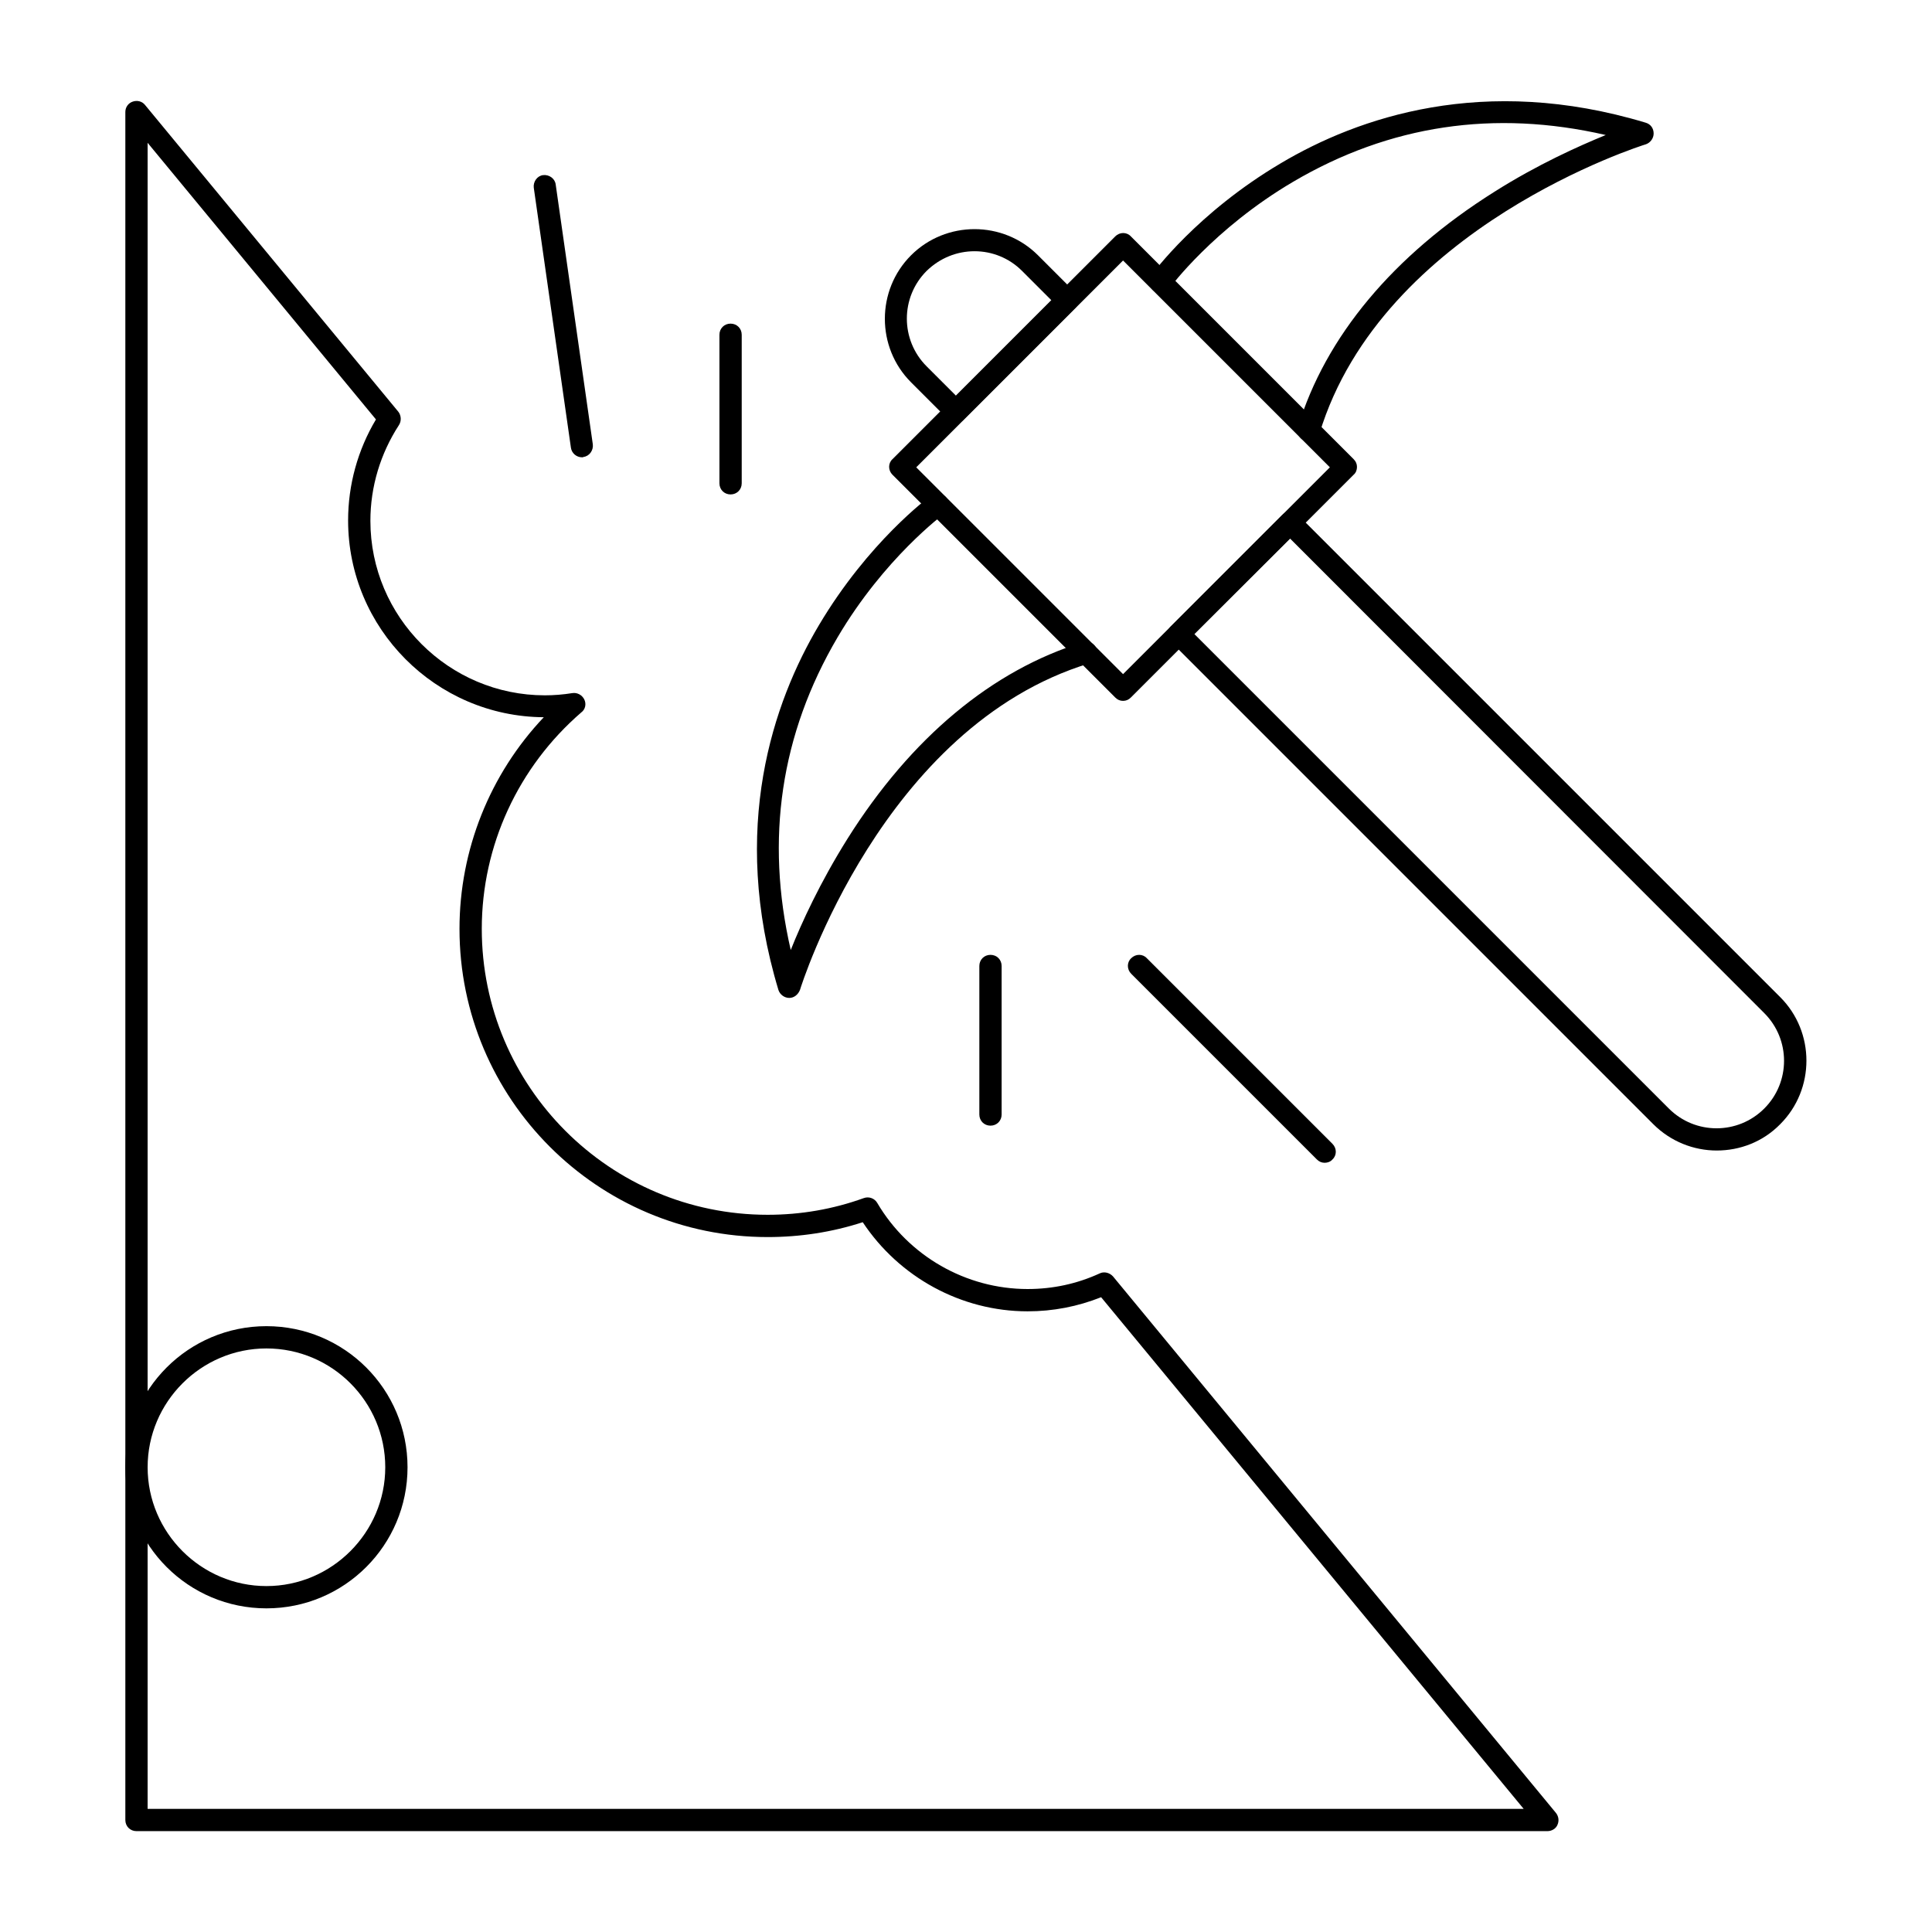
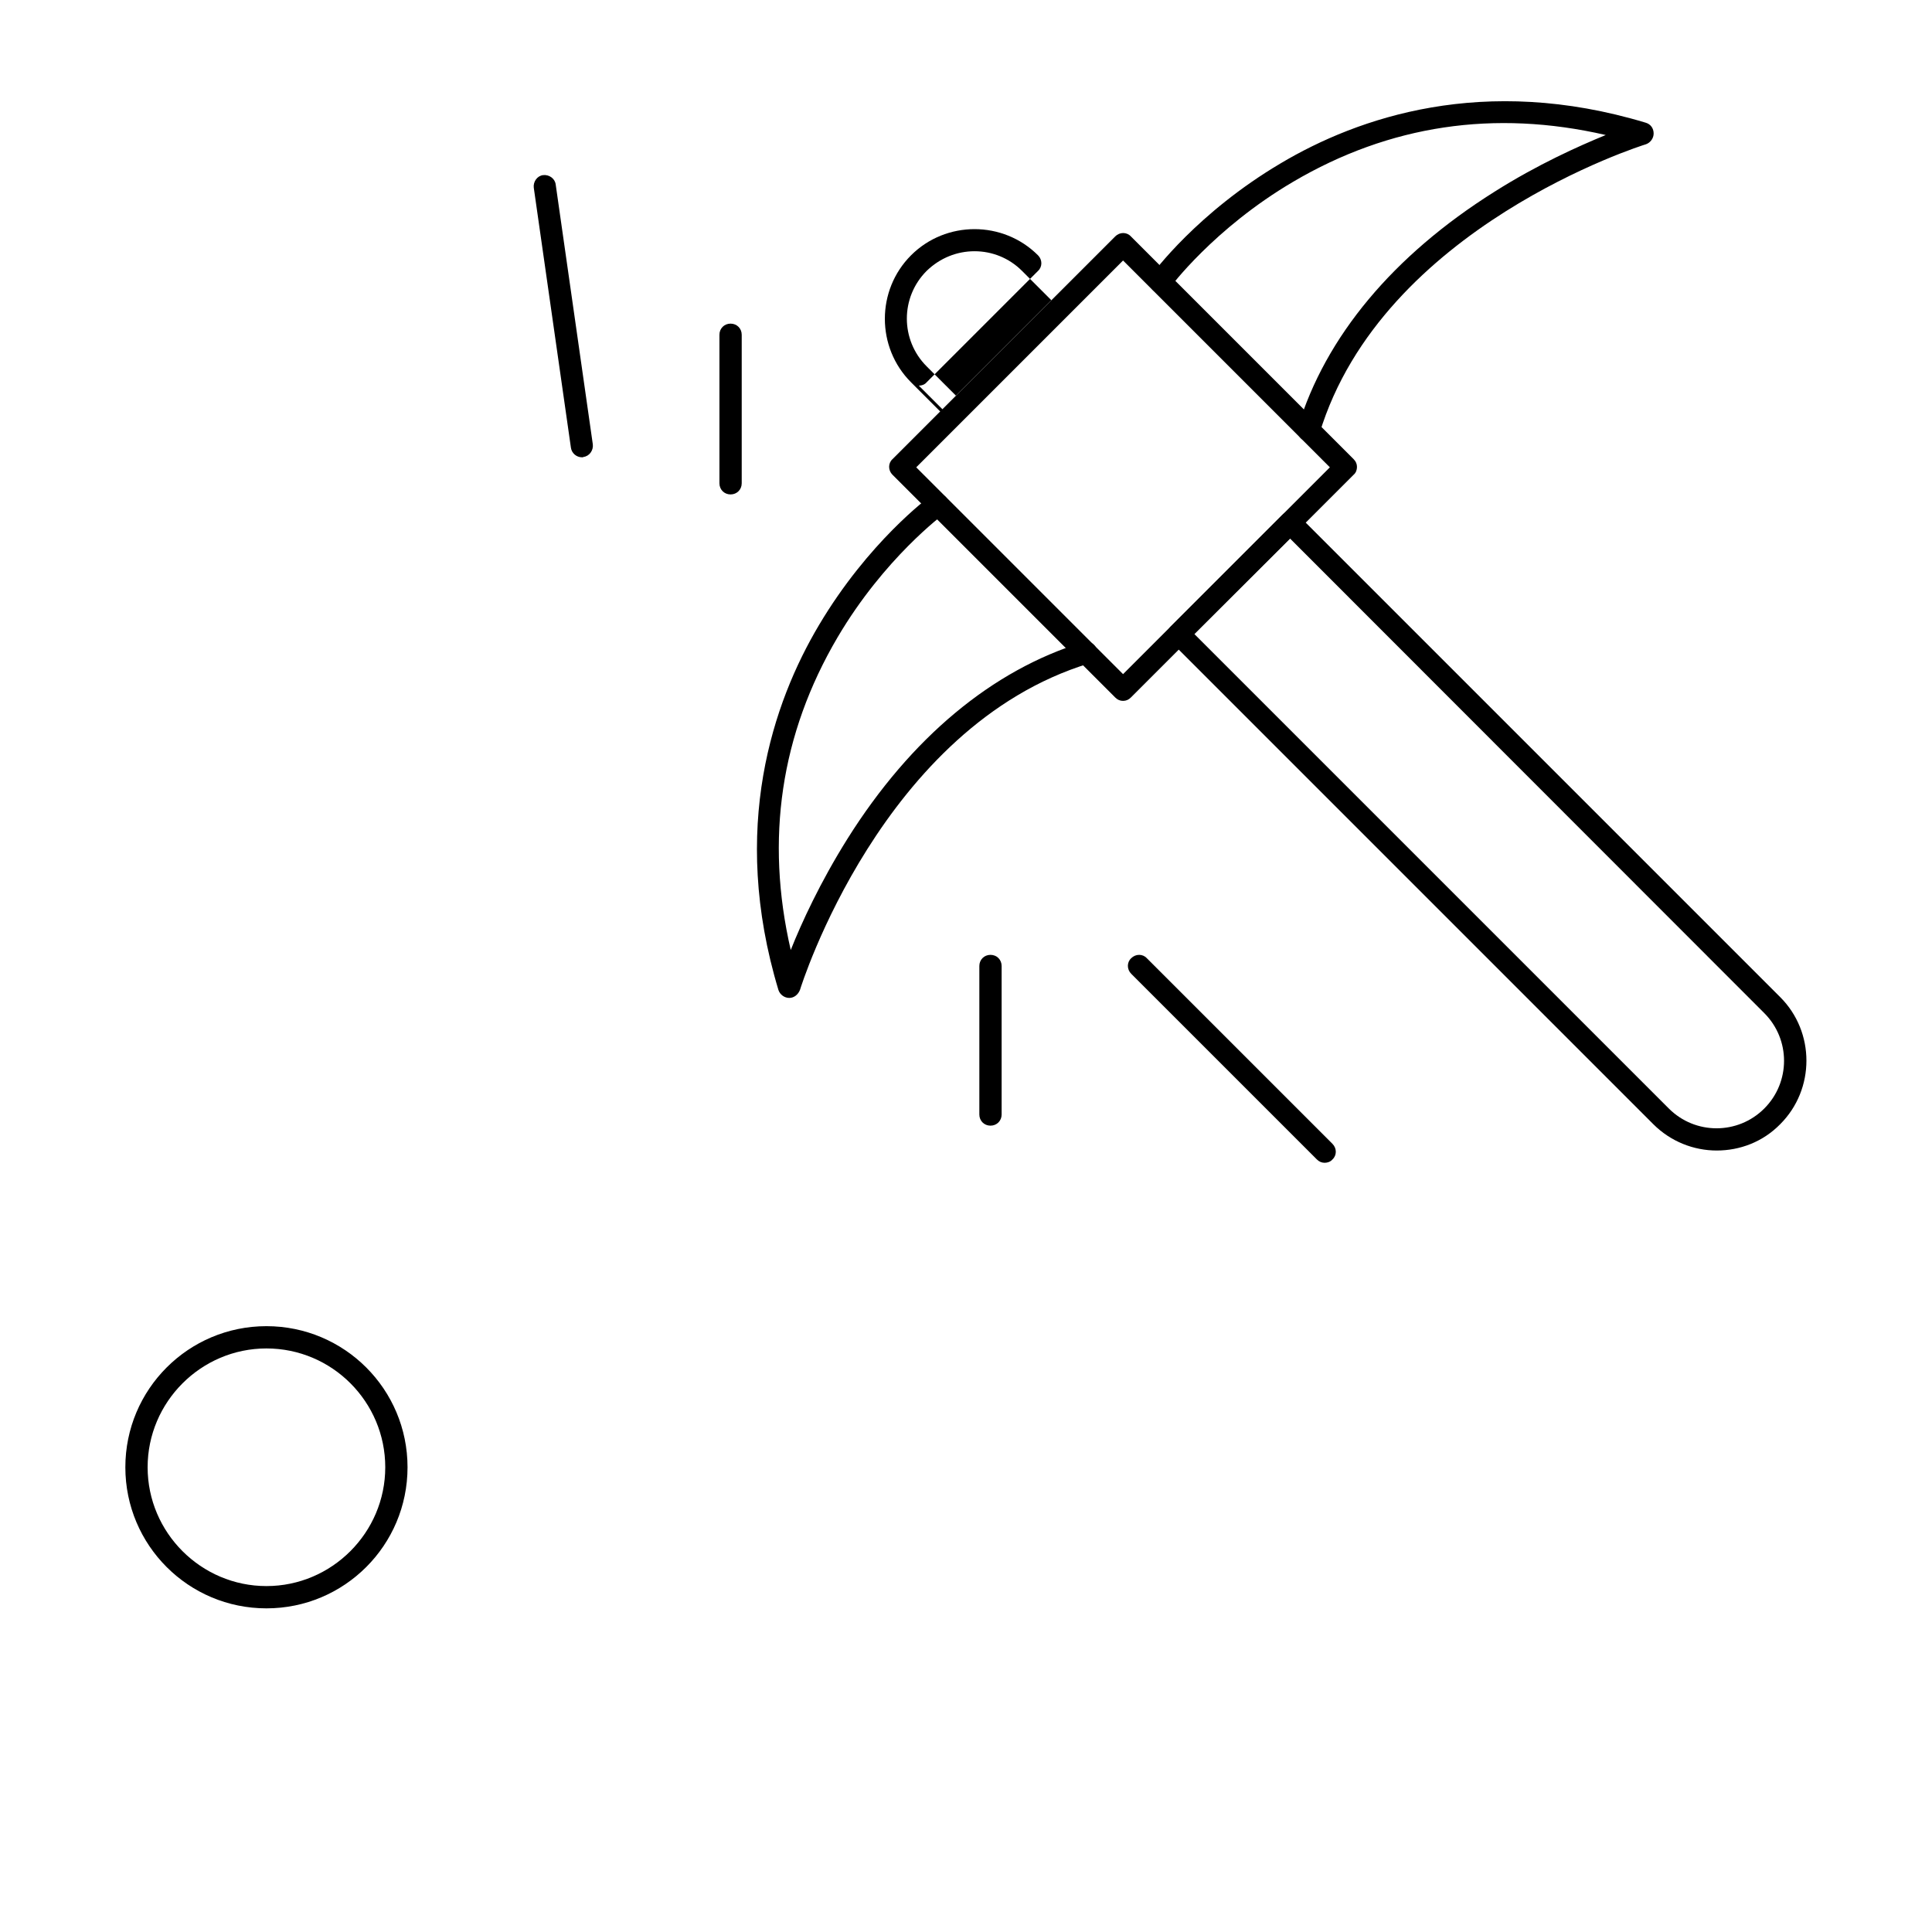
<svg xmlns="http://www.w3.org/2000/svg" fill="#000000" width="800px" height="800px" version="1.1" viewBox="144 144 512 512">
  <g>
-     <path d="m554.09 629.27h-373.92c-1.672 0-2.953-1.277-2.953-2.953v-452.64c0-1.277 0.789-2.363 1.969-2.754 1.18-0.395 2.461-0.098 3.246 0.887l67.109 81.277c0.789 0.984 0.887 2.461 0.195 3.543-4.922 7.578-7.578 16.336-7.578 25.387 0 25.484 20.762 46.25 46.25 46.25 2.363 0 4.82-0.195 7.281-0.59 1.277-0.195 2.559 0.492 3.148 1.672 0.59 1.18 0.297 2.656-0.789 3.445-16.727 14.465-26.371 35.324-26.371 57.367 0 41.82 33.949 75.77 75.77 75.77 8.758 0 17.32-1.477 25.484-4.43 1.379-0.492 2.856 0.098 3.543 1.277 8.266 14.07 23.52 22.828 39.852 22.828 6.691 0 13.086-1.379 19.09-4.133 1.18-0.59 2.656-0.195 3.543 0.789l117.39 142.19c0.688 0.887 0.887 2.066 0.395 3.148-0.391 0.98-1.473 1.668-2.652 1.668zm-370.97-5.902h364.67l-111.98-135.59c-6.199 2.461-12.695 3.738-19.484 3.738-17.613 0-34.047-9.055-43.691-23.617-8.168 2.656-16.629 3.938-25.191 3.938-45.066 0-81.672-36.605-81.672-81.672 0-20.961 8.07-41.031 22.336-56.09-28.633-0.195-51.855-23.52-51.855-52.152 0-9.445 2.559-18.695 7.379-26.766l-60.512-73.309z" />
    <path d="m214.61 570.23c-20.664 0-37.391-16.727-37.391-37.391 0-20.664 16.727-37.391 37.391-37.391 20.664 0 37.391 16.727 37.391 37.391 0 20.664-16.727 37.391-37.391 37.391zm0-68.879c-17.32 0-31.488 14.168-31.488 31.488 0 17.32 14.168 31.488 31.488 31.488 17.32 0 31.488-14.168 31.488-31.488 0-17.32-14.074-31.488-31.488-31.488z" />
    <path d="m441.62 329.74c-0.789 0-1.477-0.297-2.066-0.887l-59.039-59.039c-1.18-1.18-1.18-3.051 0-4.133l59.039-59.039c1.18-1.18 3.051-1.18 4.133 0l59.039 59.039c0.59 0.59 0.887 1.277 0.887 2.066s-0.297 1.574-0.887 2.066l-59.039 59.039c-0.59 0.59-1.277 0.887-2.066 0.887zm-54.809-61.895 54.809 54.809 54.809-54.809-54.809-54.809z" />
-     <path d="m397.34 256.04c-0.789 0-1.477-0.297-2.066-0.887l-9.84-9.84c-9.25-9.25-9.25-24.402 0-33.652s24.402-9.25 33.652 0l9.84 9.84c1.18 1.18 1.18 3.051 0 4.133l-29.52 29.52c-0.488 0.59-1.277 0.887-2.066 0.887zm4.922-45.461c-4.625 0-9.152 1.77-12.695 5.215-6.988 6.988-6.988 18.301 0 25.289l7.773 7.773 25.289-25.289-7.773-7.773c-3.441-3.445-7.969-5.215-12.594-5.215z" />
+     <path d="m397.34 256.04c-0.789 0-1.477-0.297-2.066-0.887l-9.84-9.84c-9.25-9.25-9.25-24.402 0-33.652s24.402-9.25 33.652 0c1.18 1.18 1.18 3.051 0 4.133l-29.52 29.52c-0.488 0.59-1.277 0.887-2.066 0.887zm4.922-45.461c-4.625 0-9.152 1.77-12.695 5.215-6.988 6.988-6.988 18.301 0 25.289l7.773 7.773 25.289-25.289-7.773-7.773c-3.441-3.445-7.969-5.215-12.594-5.215z" />
    <path d="m598.96 448.9c-6.102 0-12.203-2.363-16.828-6.988l-127.82-127.82c-1.18-1.18-1.18-3.051 0-4.133l29.52-29.52c1.18-1.18 3.051-1.18 4.133 0l127.82 127.82c9.25 9.25 9.25 24.402 0 33.652-4.625 4.727-10.723 6.988-16.824 6.988zm-138.45-136.88 125.75 125.75c6.988 6.988 18.301 6.988 25.289 0 6.988-6.988 6.988-18.301 0-25.289l-125.66-125.75z" />
    <path d="m490.82 260.96c-0.297 0-0.59 0-0.887-0.098-1.574-0.492-2.461-2.164-1.969-3.641 7.281-24.008 25.289-45.559 52.055-62.387 11.512-7.281 22.336-12.102 29.52-15.055-29.52-6.789-57.27-2.656-82.852 12.398-21.059 12.398-32.668 28.043-32.766 28.242-0.984 1.277-2.856 1.574-4.133 0.688-1.277-0.984-1.574-2.856-0.688-4.133 0.492-0.688 12.203-16.629 34.34-29.719 20.367-12.102 53.727-23.715 96.727-10.727 1.277 0.395 2.066 1.477 2.066 2.856 0 1.277-0.887 2.461-2.066 2.856-0.688 0.195-69.863 21.844-86.492 76.652-0.492 1.184-1.672 2.066-2.856 2.066z" />
    <path d="m353.16 408.46c-1.277 0-2.461-0.887-2.856-2.066-12.988-43-1.379-76.359 10.727-96.727 13.086-22.043 29.027-33.852 29.719-34.34 1.277-0.984 3.148-0.688 4.133 0.688 0.984 1.277 0.688 3.148-0.688 4.133-0.195 0.195-15.844 11.711-28.242 32.766-15.055 25.586-19.188 53.43-12.398 82.852 2.856-7.184 7.773-17.91 15.055-29.52 16.828-26.766 38.375-44.672 62.387-52.055 1.574-0.492 3.246 0.395 3.641 1.969 0.395 1.574-0.395 3.246-1.969 3.641-54.906 16.727-76.457 85.805-76.652 86.492-0.492 1.281-1.578 2.168-2.856 2.168z" />
    <path d="m406.49 442.31c-1.672 0-2.953-1.277-2.953-2.953v-39.359c0-1.672 1.277-2.953 2.953-2.953 1.672 0 2.953 1.277 2.953 2.953v39.359c0 1.672-1.281 2.953-2.953 2.953z" />
    <path d="m495.05 452.15c-0.789 0-1.477-0.297-2.066-0.887l-49.199-49.199c-1.18-1.18-1.18-3.051 0-4.133 1.18-1.18 3.051-1.18 4.133 0l49.199 49.199c1.18 1.18 1.18 3.051 0 4.133-0.492 0.59-1.281 0.887-2.066 0.887z" />
    <path d="m298.25 265.19c-1.477 0-2.754-1.082-2.953-2.559l-9.84-68.879c-0.195-1.574 0.887-3.148 2.461-3.344 1.574-0.195 3.148 0.887 3.344 2.461l9.84 68.879c0.195 1.574-0.887 3.148-2.461 3.344-0.098 0.098-0.195 0.098-0.391 0.098z" />
    <path d="m337.61 275.03c-1.672 0-2.953-1.277-2.953-2.953v-39.359c0-1.672 1.277-2.953 2.953-2.953 1.672 0 2.953 1.277 2.953 2.953v39.359c0 1.672-1.281 2.953-2.953 2.953z" />
  </g>
</svg>